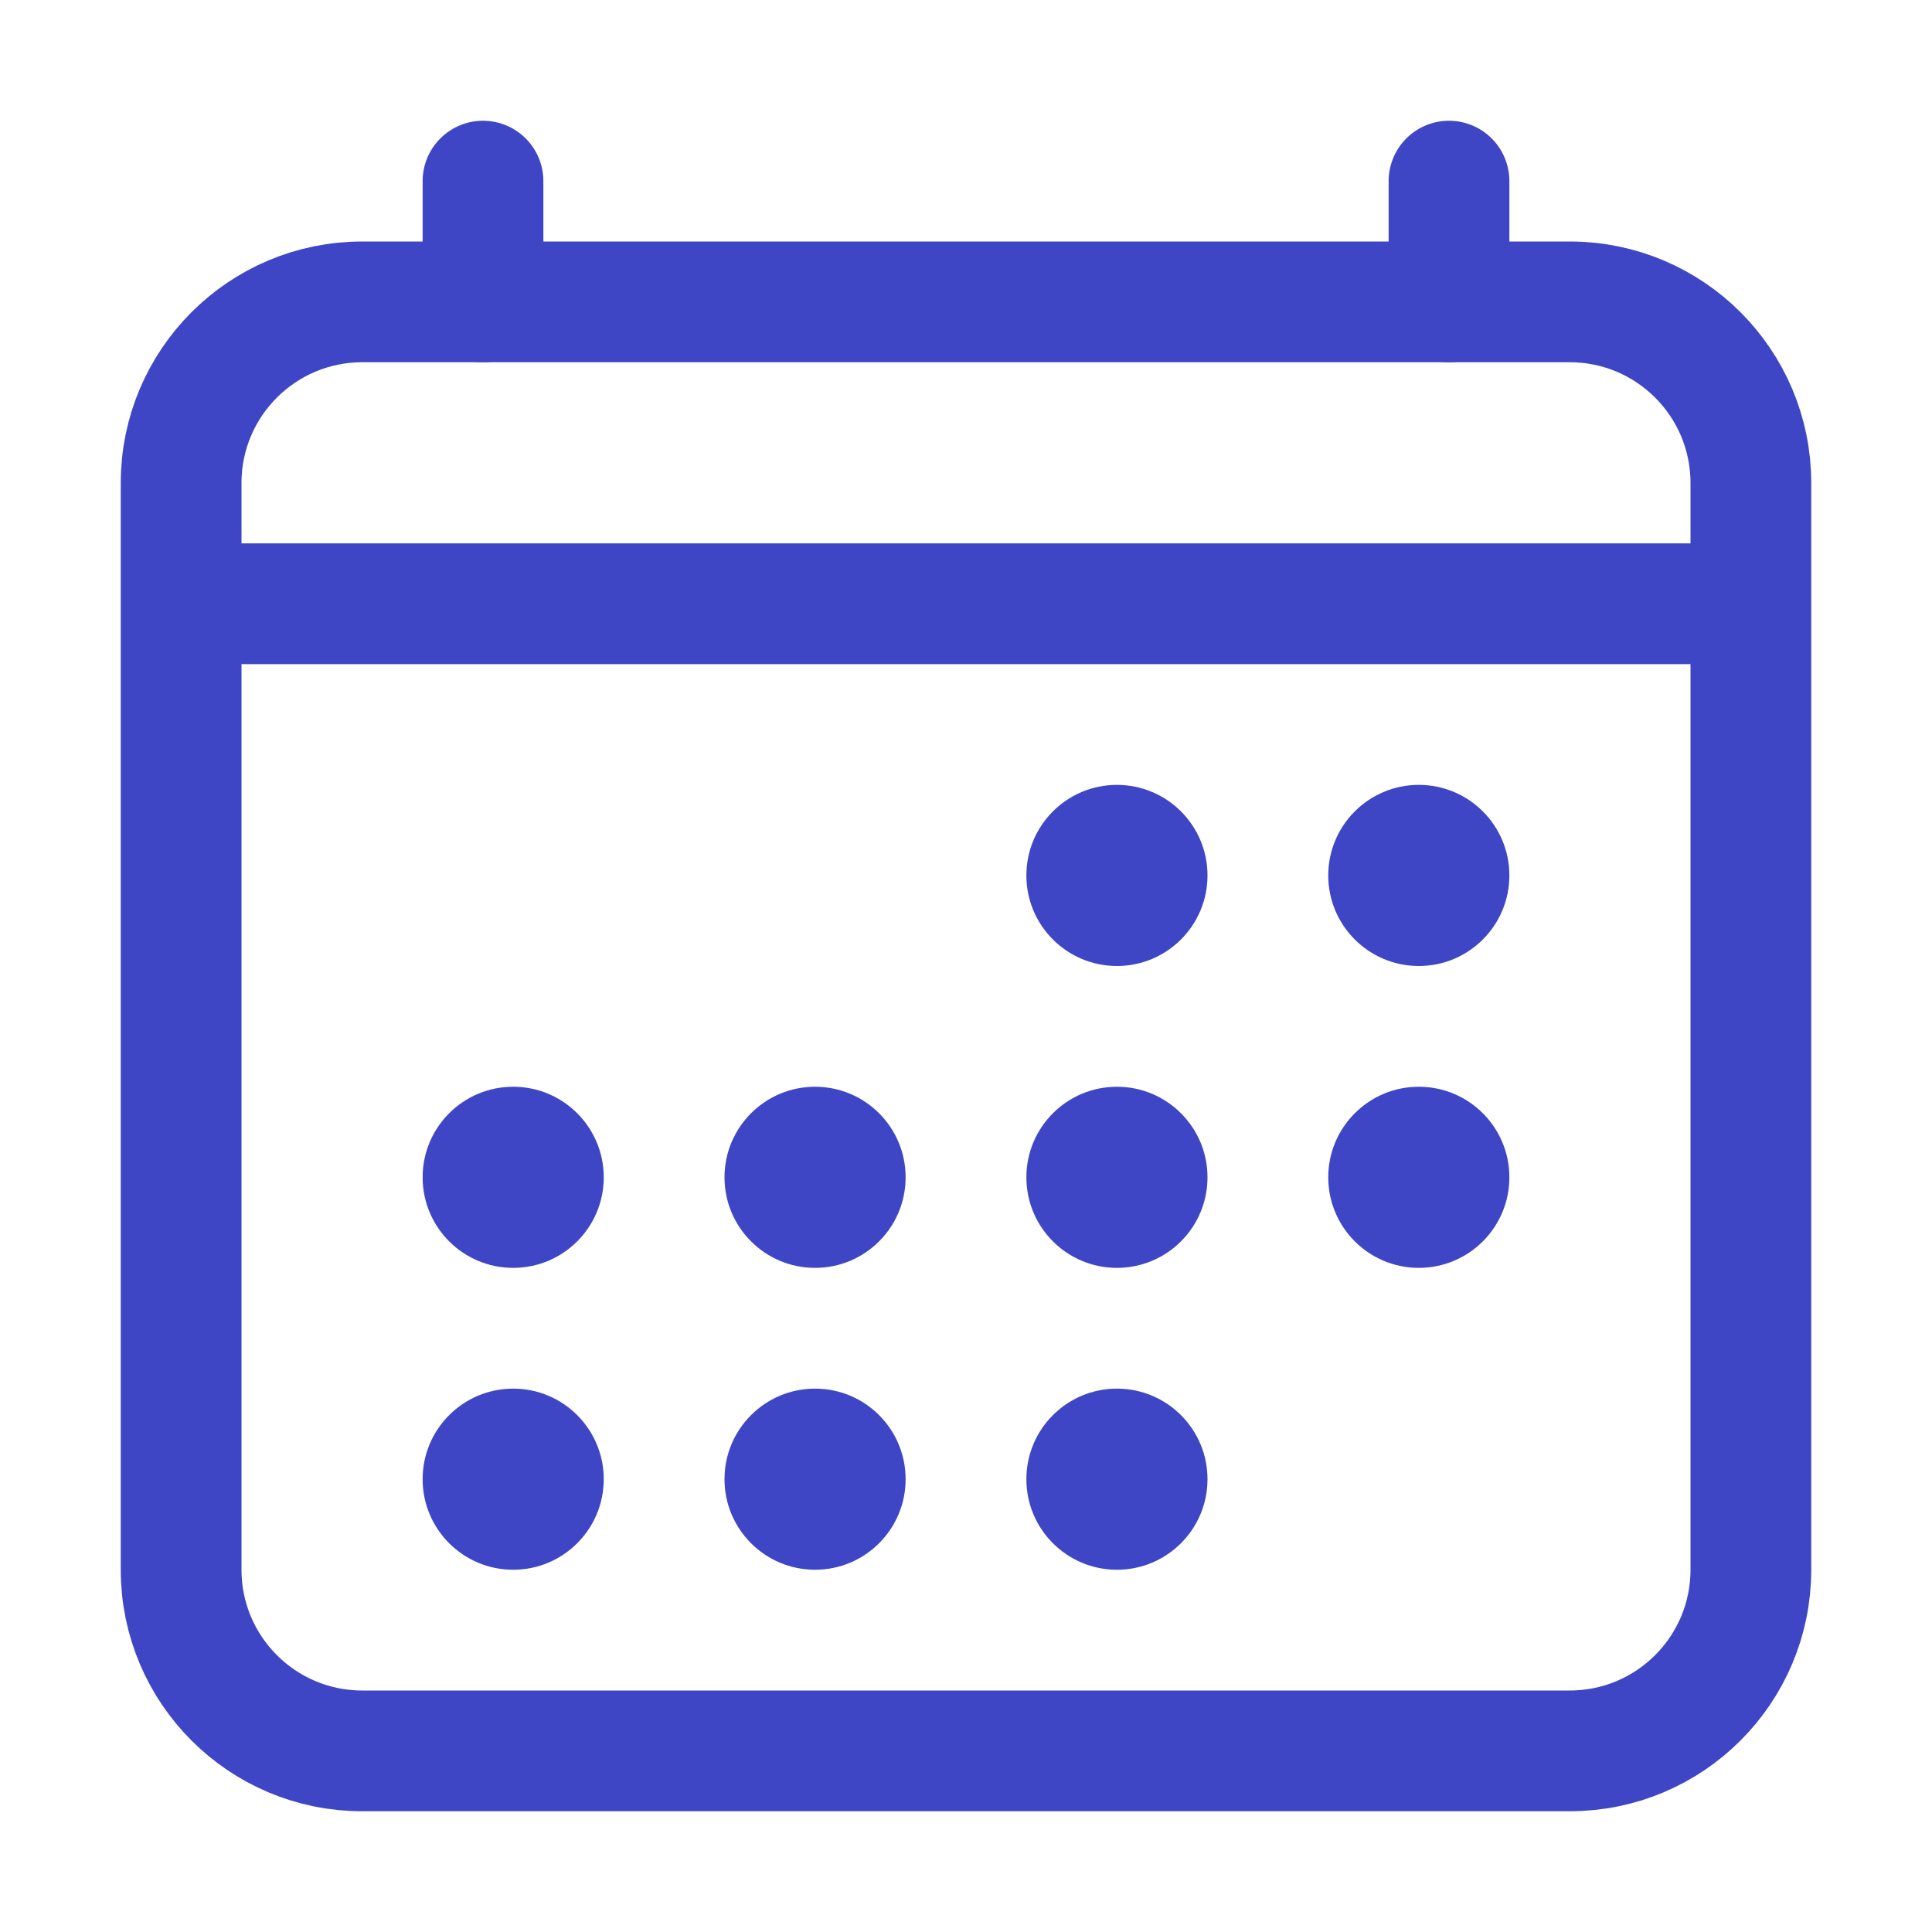
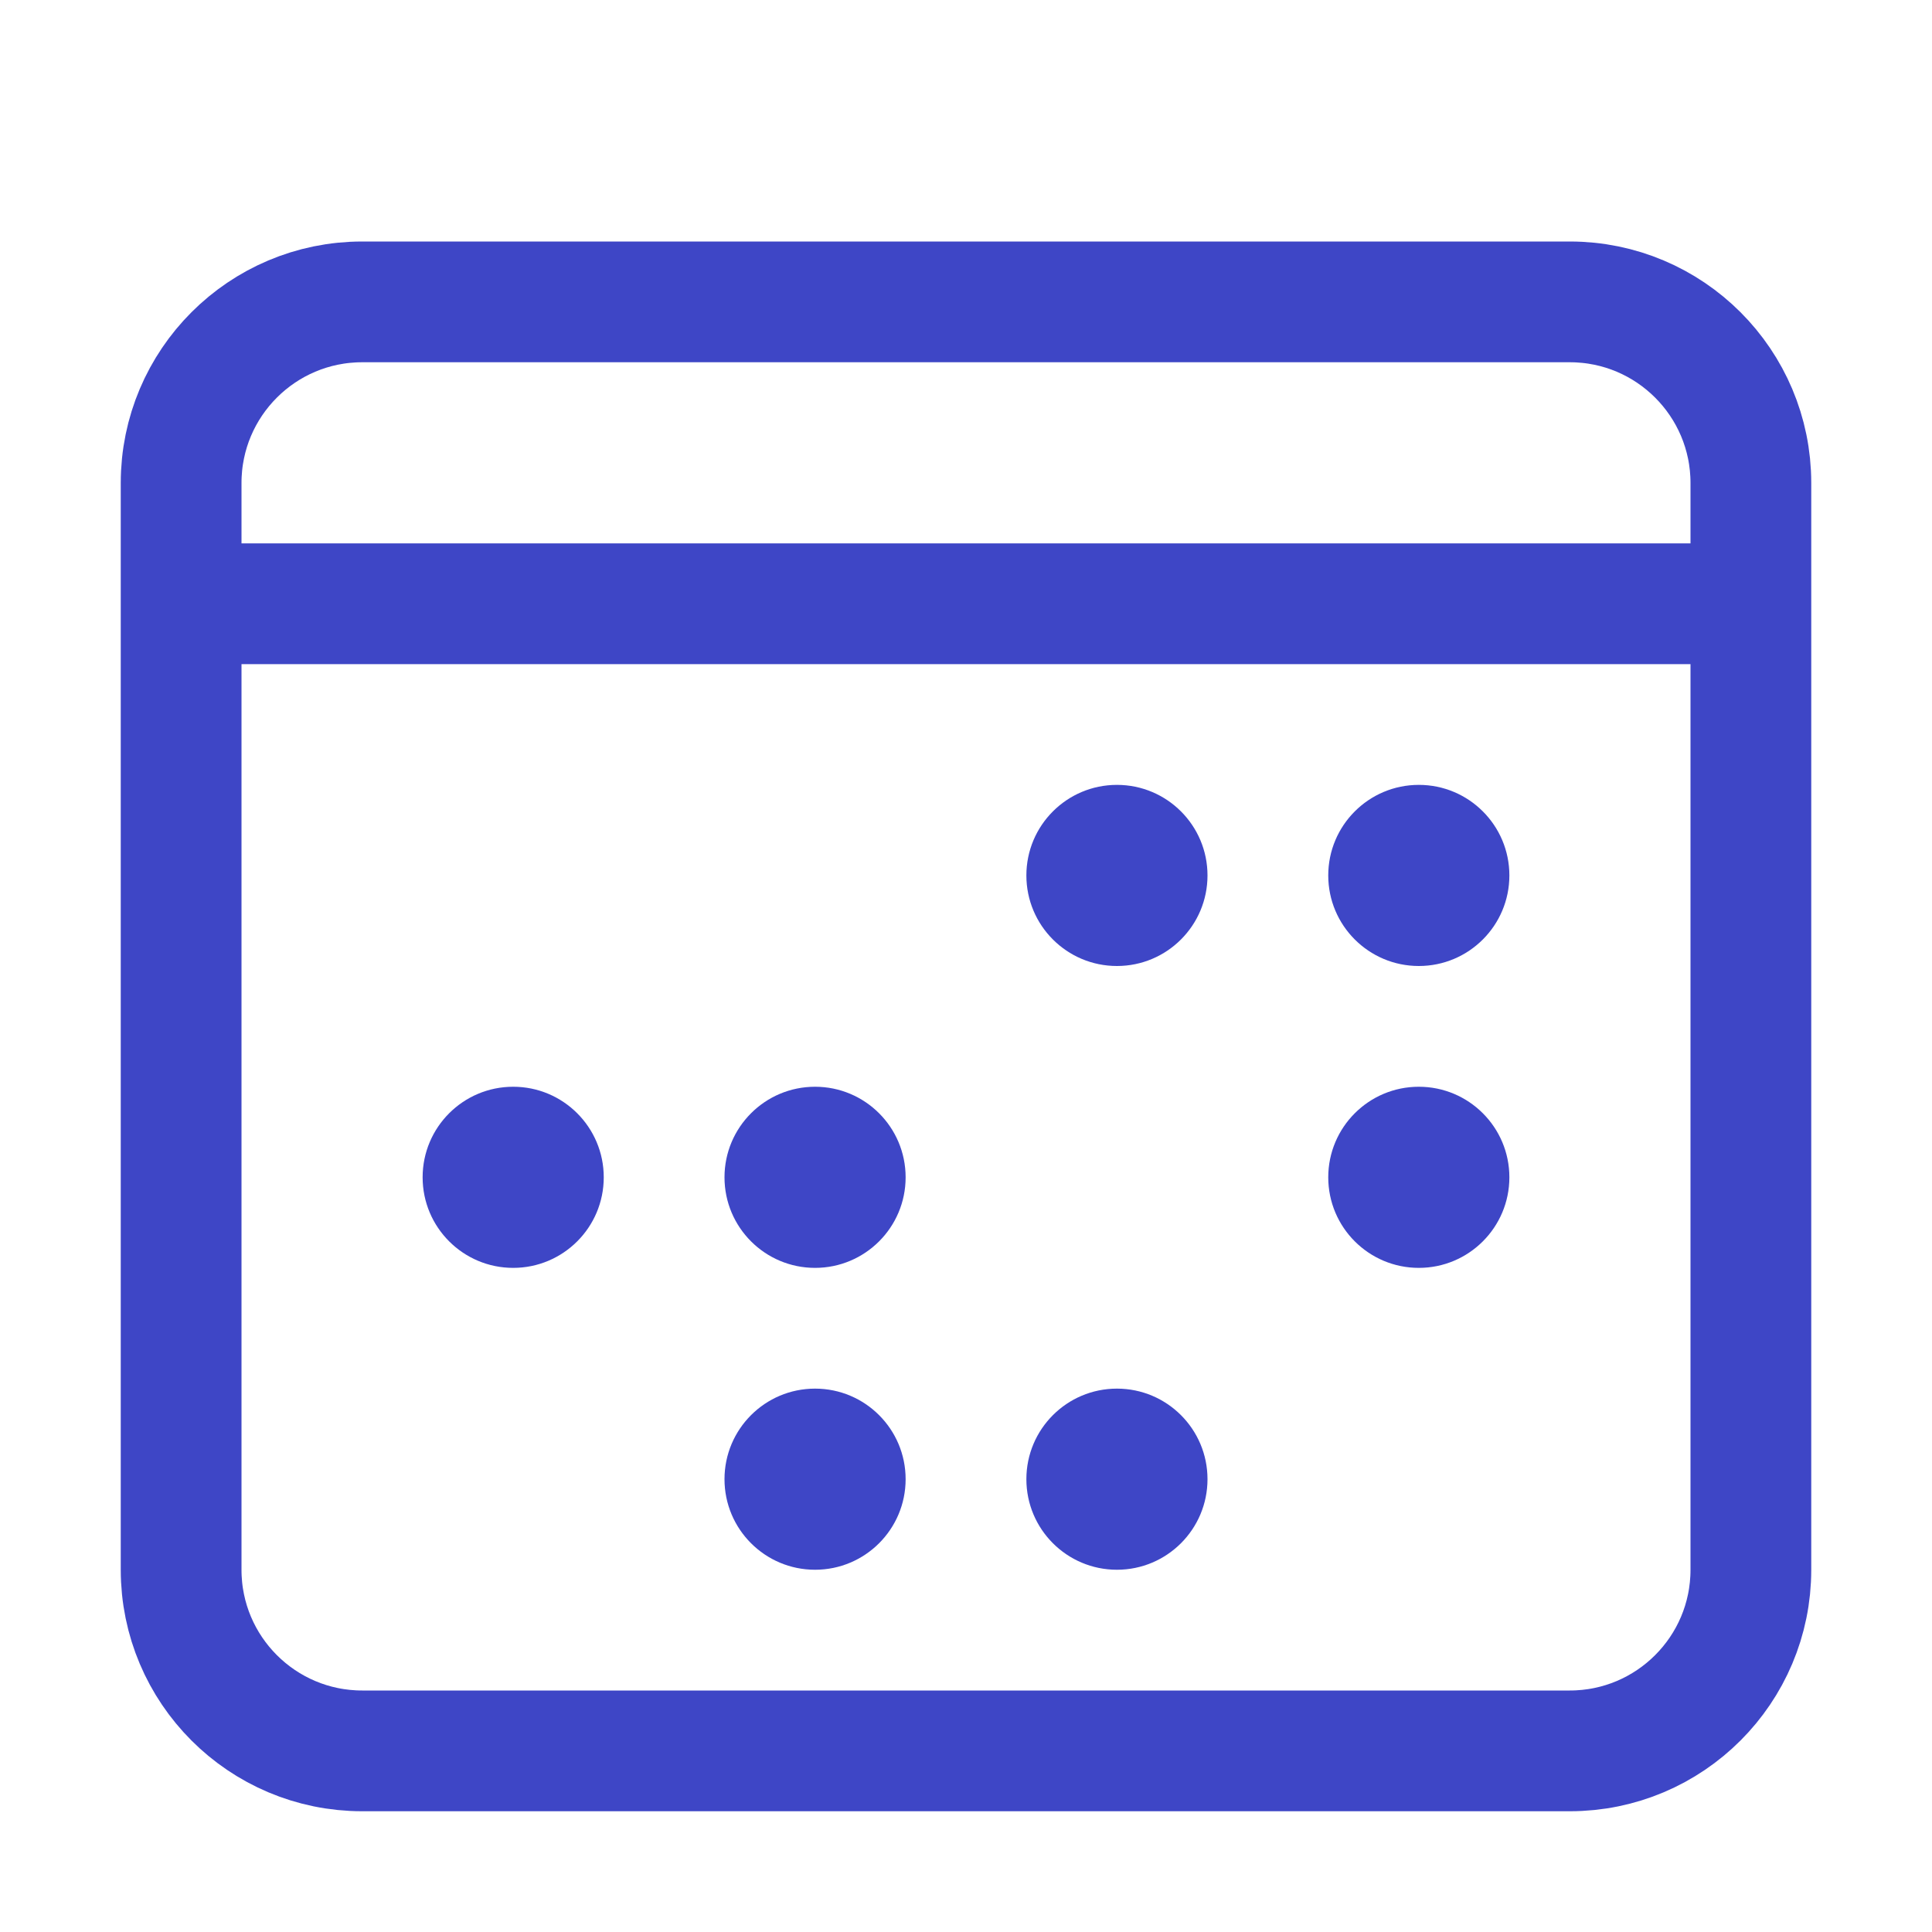
<svg xmlns="http://www.w3.org/2000/svg" width="512" height="512" viewBox="0 0 512 512" fill="none">
  <path d="M416 80H96C69.49 80 48 101.49 48 128V416C48 442.51 69.49 464 96 464H416C442.51 464 464 442.51 464 416V128C464 101.49 442.51 80 416 80Z" stroke="#3E46C6" stroke-width="32" stroke-linejoin="round" />
  <path d="M296 256C309.255 256 320 245.255 320 232C320 218.745 309.255 208 296 208C282.745 208 272 218.745 272 232C272 245.255 282.745 256 296 256Z" fill="#3E46C6" />
  <path d="M376 256C389.255 256 400 245.255 400 232C400 218.745 389.255 208 376 208C362.745 208 352 218.745 352 232C352 245.255 362.745 256 376 256Z" fill="#3E46C6" />
-   <path d="M296 336C309.255 336 320 325.255 320 312C320 298.745 309.255 288 296 288C282.745 288 272 298.745 272 312C272 325.255 282.745 336 296 336Z" fill="#3E46C6" />
  <path d="M376 336C389.255 336 400 325.255 400 312C400 298.745 389.255 288 376 288C362.745 288 352 298.745 352 312C352 325.255 362.745 336 376 336Z" fill="#3E46C6" />
  <path d="M136 336C149.255 336 160 325.255 160 312C160 298.745 149.255 288 136 288C122.745 288 112 298.745 112 312C112 325.255 122.745 336 136 336Z" fill="#3E46C6" />
  <path d="M216 336C229.255 336 240 325.255 240 312C240 298.745 229.255 288 216 288C202.745 288 192 298.745 192 312C192 325.255 202.745 336 216 336Z" fill="#3E46C6" />
-   <path d="M136 416C149.255 416 160 405.255 160 392C160 378.745 149.255 368 136 368C122.745 368 112 378.745 112 392C112 405.255 122.745 416 136 416Z" fill="#3E46C6" />
  <path d="M216 416C229.255 416 240 405.255 240 392C240 378.745 229.255 368 216 368C202.745 368 192 378.745 192 392C192 405.255 202.745 416 216 416Z" fill="#3E46C6" />
  <path d="M296 416C309.255 416 320 405.255 320 392C320 378.745 309.255 368 296 368C282.745 368 272 378.745 272 392C272 405.255 282.745 416 296 416Z" fill="#3E46C6" />
-   <path d="M384 48V80M128 48V80V48Z" stroke="#3E46C6" stroke-width="32" stroke-linecap="round" stroke-linejoin="round" />
  <path d="M464 160H48" stroke="#3E46C6" stroke-width="32" stroke-linejoin="round" />
</svg>